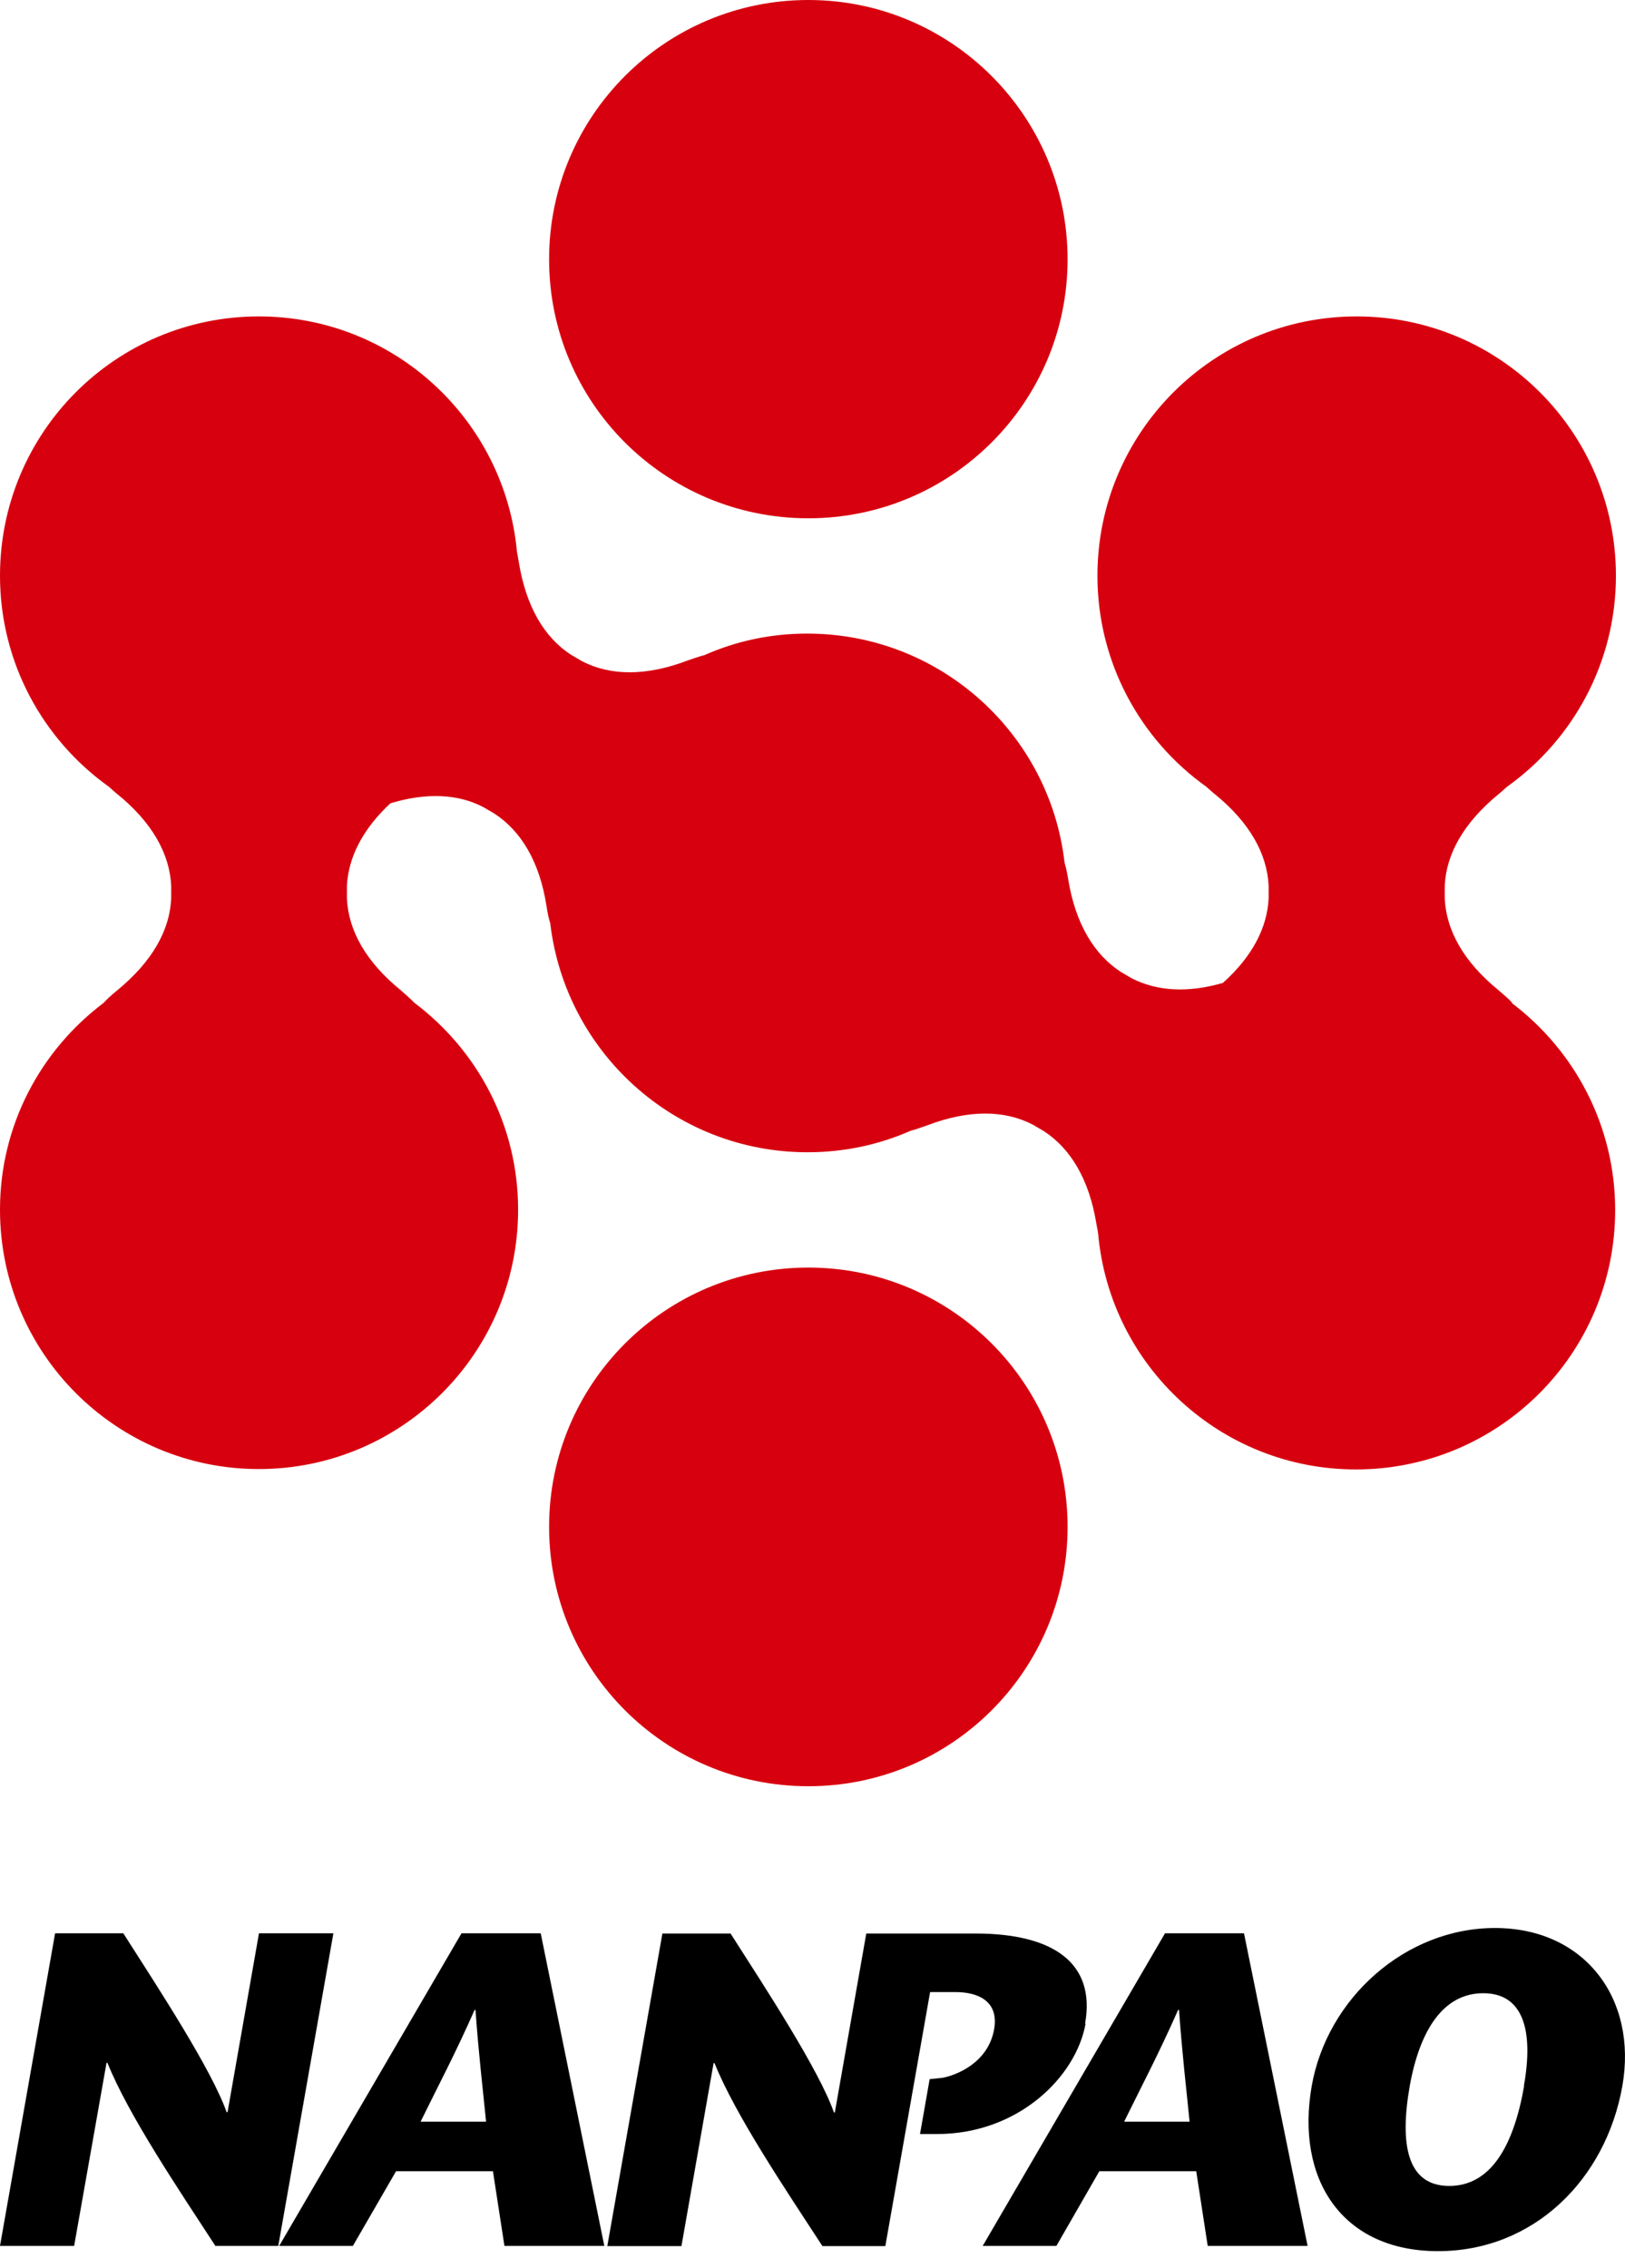
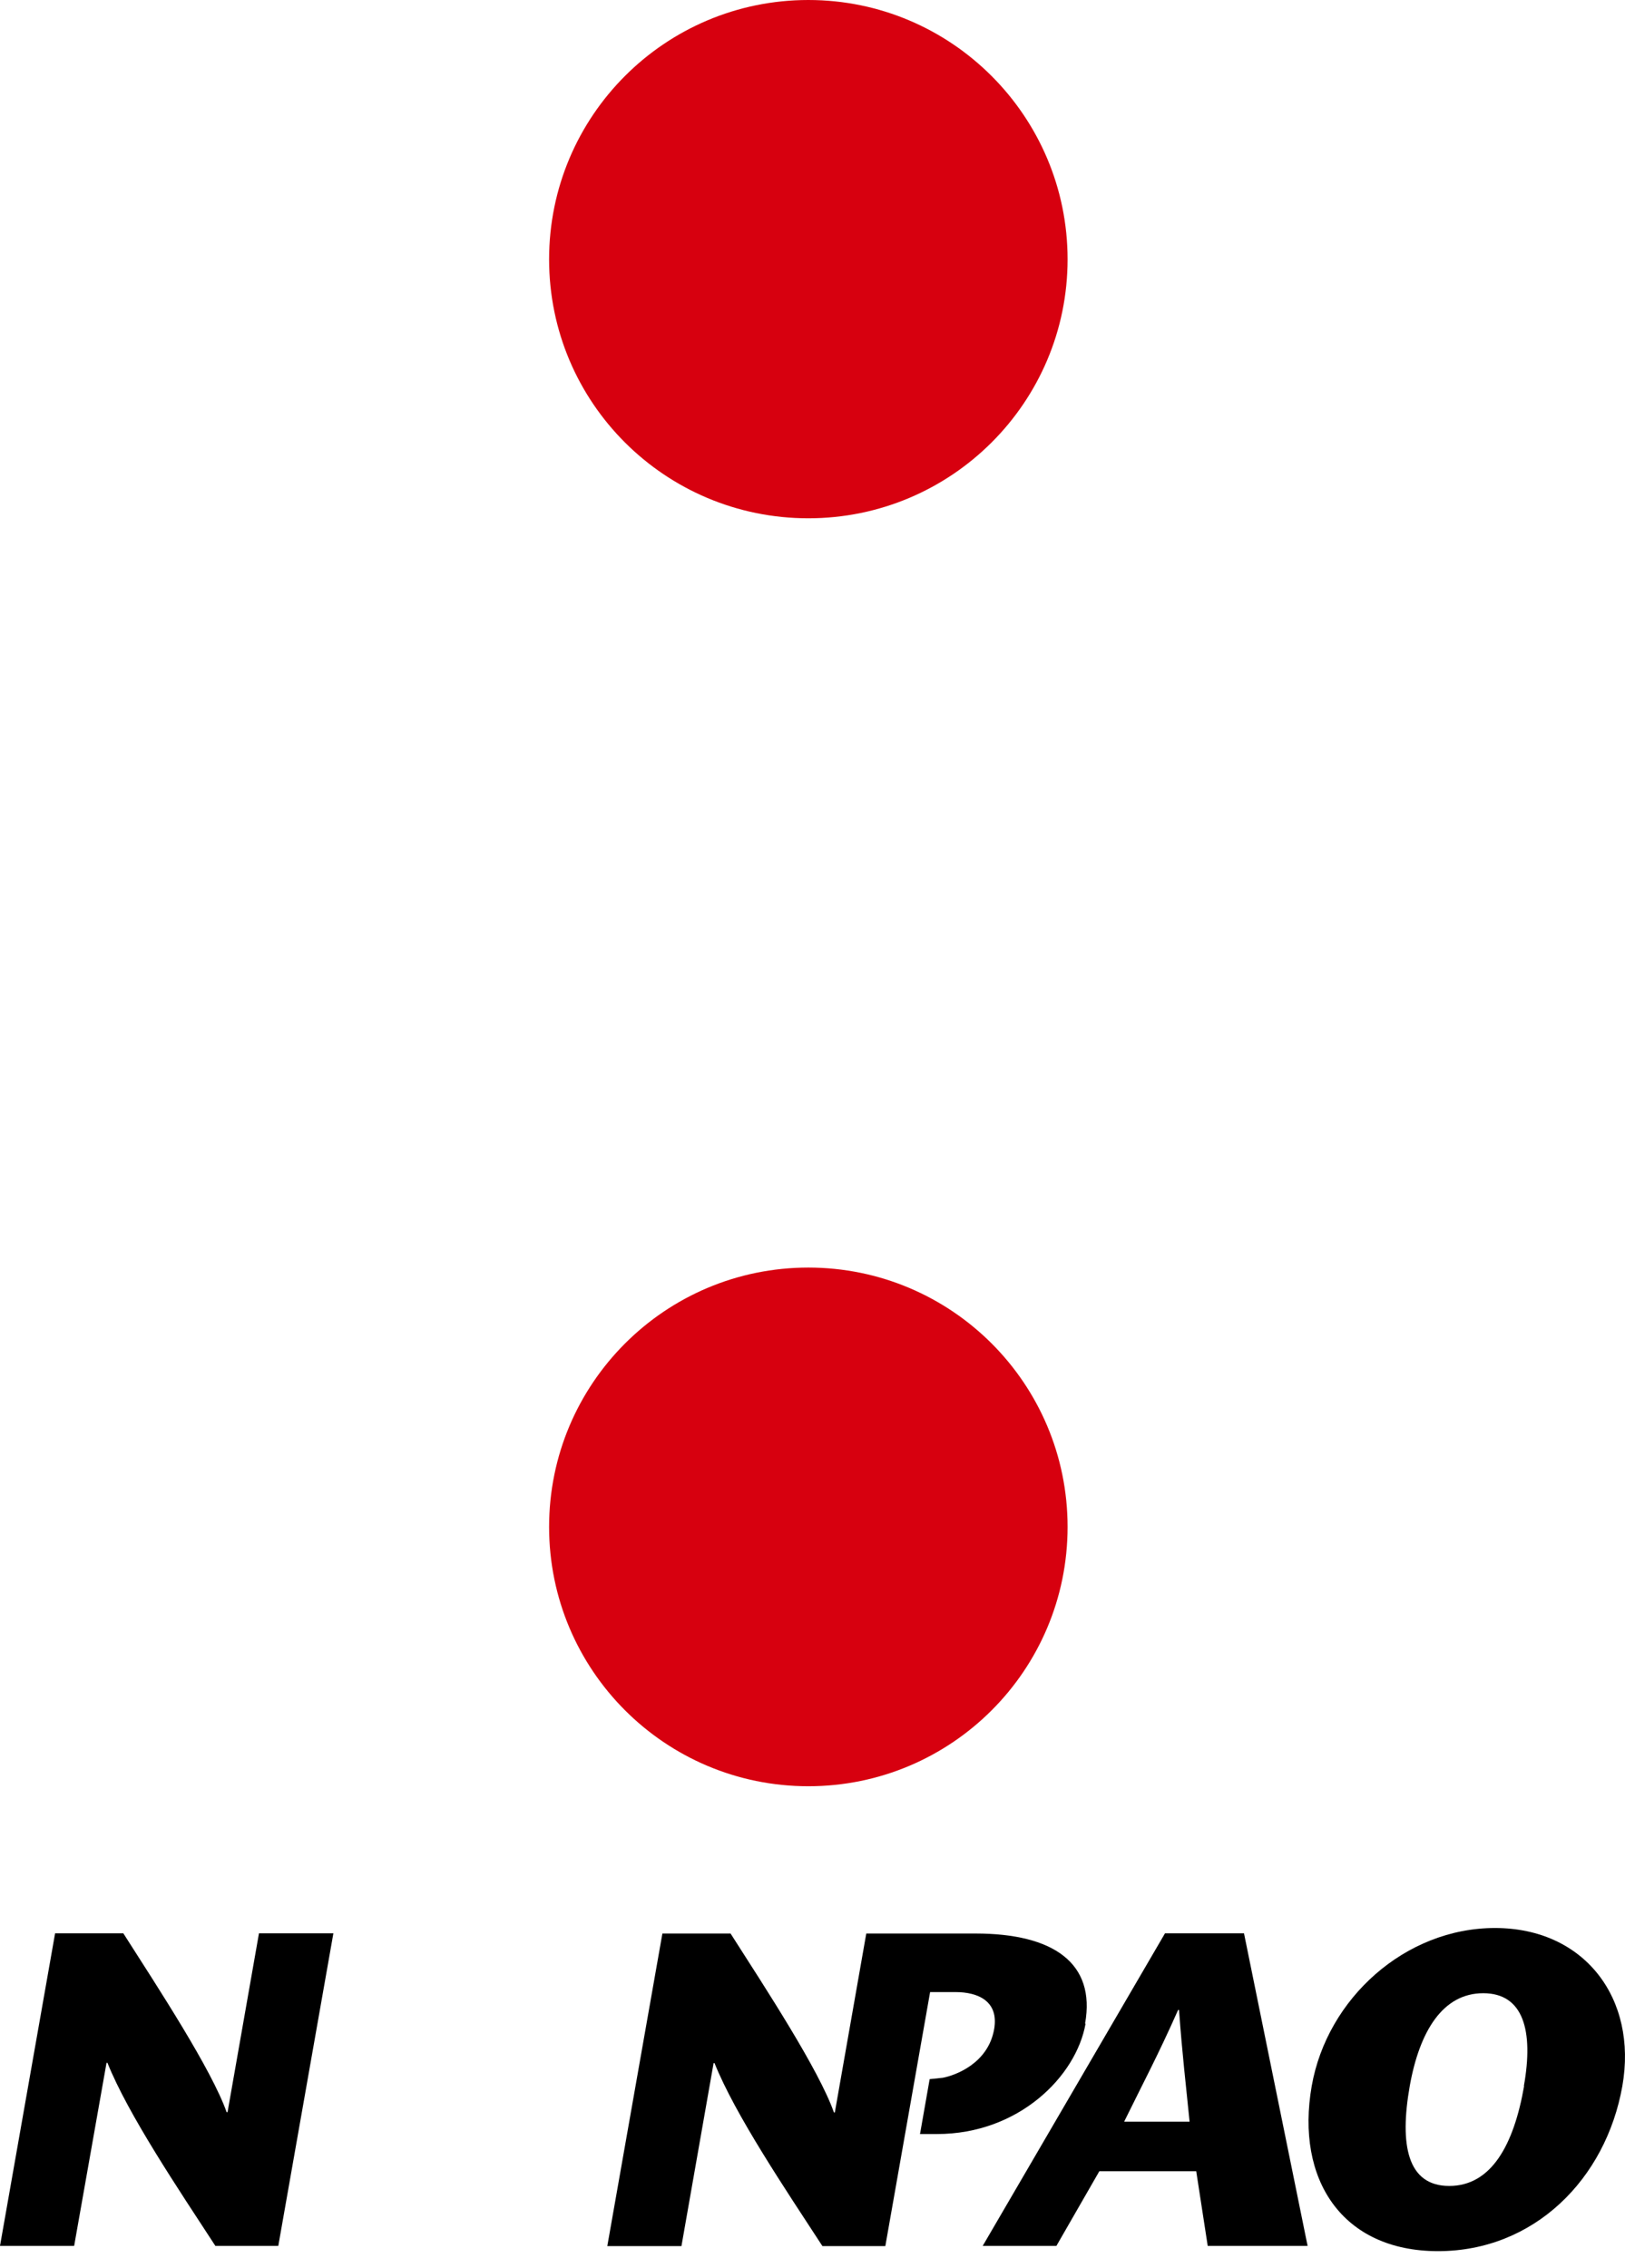
<svg xmlns="http://www.w3.org/2000/svg" viewBox="0 0 43 60" fill="none">
  <path d="M6.853 51.14L6.021 55.873H5.997C5.602 54.749 4.198 52.604 3.263 51.14H1.458L0 59.409H1.962L2.819 54.566H2.843C3.39 55.933 4.721 57.908 5.699 59.409H7.364L8.822 51.14H6.859H6.853Z" fill="black" />
-   <path d="M12.212 51.14L7.388 59.409H9.338L10.48 57.434H13.044L13.348 59.409H15.991L14.308 51.14H12.218H12.212ZM11.13 56.122C11.61 55.144 12.036 54.348 12.558 53.169H12.582C12.667 54.348 12.765 55.144 12.862 56.122H11.124H11.13Z" fill="black" />
  <path d="M28.713 53.528C28.999 51.924 27.869 51.146 25.815 51.146H22.923L22.091 55.879H22.067C21.672 54.755 20.268 52.61 19.332 51.146H17.528L16.07 59.415H18.032L18.883 54.573H18.907C19.454 55.94 20.785 57.914 21.763 59.415H23.427L24.612 52.695H25.287C25.876 52.695 26.435 52.932 26.307 53.673C26.149 54.585 25.274 54.901 24.946 54.962L24.6 54.998L24.345 56.45H24.794C26.957 56.45 28.476 54.925 28.725 53.534" fill="black" />
  <path d="M30.828 51.14L26.004 59.409H27.954L29.09 57.434H31.654L31.958 59.409H34.601L32.918 51.14H30.828ZM29.747 56.122C30.227 55.144 30.652 54.348 31.174 53.169H31.199C31.284 54.348 31.381 55.144 31.478 56.122H29.74H29.747Z" fill="black" />
  <path d="M39.559 51C37.183 51 35.117 52.865 34.71 55.18C34.279 57.647 35.512 59.548 38.052 59.548C40.591 59.548 42.493 57.647 42.93 55.18C43.337 52.865 41.928 51 39.559 51ZM40.33 55.18C40.057 56.742 39.461 57.823 38.349 57.823C37.238 57.823 37.031 56.735 37.304 55.18C37.566 53.716 38.185 52.725 39.249 52.725C40.312 52.725 40.585 53.716 40.324 55.18" fill="black" />
  <path d="M21.39 33.53C17.6 33.53 14.53 36.6 14.53 40.39C14.53 44.18 17.6 47.25 21.39 47.25C25.18 47.25 28.25 44.18 28.25 40.39C28.25 36.6 25.18 33.53 21.39 33.53Z" fill="#D7000F" />
  <path d="M21.39 13.71C25.18 13.71 28.25 10.64 28.25 6.86C28.25 3.08 25.18 0 21.39 0C17.6 0 14.53 3.07 14.53 6.86C14.53 10.65 17.6 13.71 21.39 13.71Z" fill="#D7000F" />
-   <path d="M40.02 26.53C39.93 26.43 39.8 26.32 39.65 26.19C38.74 25.45 38.27 24.62 38.23 23.77V23.43C38.27 22.58 38.74 21.76 39.65 21.01C39.74 20.94 39.81 20.87 39.88 20.81C41.62 19.57 42.76 17.53 42.76 15.23C42.76 11.44 39.69 8.37 35.9 8.37C32.11 8.37 29.04 11.44 29.04 15.23C29.04 17.53 30.18 19.57 31.92 20.81C31.99 20.87 32.06 20.94 32.15 21.01C33.06 21.75 33.53 22.58 33.57 23.43V23.77C33.53 24.55 33.13 25.31 32.36 26C31.43 26.27 30.62 26.22 29.95 25.88L29.66 25.71C28.95 25.25 28.46 24.43 28.27 23.28C28.24 23.1 28.21 22.95 28.17 22.82C27.78 19.41 24.88 16.76 21.36 16.76C20.39 16.76 19.47 16.96 18.64 17.33C18.52 17.36 18.37 17.41 18.2 17.47C17.1 17.89 16.15 17.88 15.4 17.49L15.11 17.32C14.4 16.86 13.92 16.04 13.73 14.88C13.71 14.78 13.7 14.69 13.68 14.6C13.36 11.11 10.43 8.37 6.85 8.37C3.06 8.37 0 11.44 0 15.23C0 17.53 1.14 19.57 2.88 20.81C2.95 20.87 3.02 20.94 3.11 21.01C4.02 21.75 4.49 22.58 4.53 23.43V23.77C4.49 24.62 4.02 25.44 3.11 26.19C2.95 26.32 2.83 26.43 2.74 26.53C1.08 27.78 0 29.76 0 32C0 35.79 3.07 38.86 6.85 38.86C10.63 38.86 13.71 35.79 13.71 32C13.71 29.76 12.63 27.78 10.97 26.53C10.87 26.43 10.75 26.32 10.6 26.19C9.69 25.45 9.22 24.62 9.18 23.77V23.43C9.22 22.67 9.6 21.93 10.33 21.25C11.28 20.96 12.12 21 12.79 21.35L13.08 21.52C13.79 21.98 14.28 22.8 14.46 23.96C14.49 24.15 14.52 24.3 14.56 24.42C14.96 27.83 17.85 30.48 21.37 30.48C22.34 30.48 23.26 30.28 24.1 29.91C24.22 29.88 24.36 29.83 24.53 29.77C25.63 29.35 26.58 29.36 27.33 29.75L27.62 29.92C28.33 30.38 28.82 31.2 29.01 32.36C29.03 32.47 29.05 32.56 29.06 32.65C29.38 36.14 32.31 38.87 35.88 38.87C39.67 38.87 42.74 35.8 42.74 32.01C42.74 29.77 41.66 27.78 40 26.53" fill="#D7000F" />
</svg>